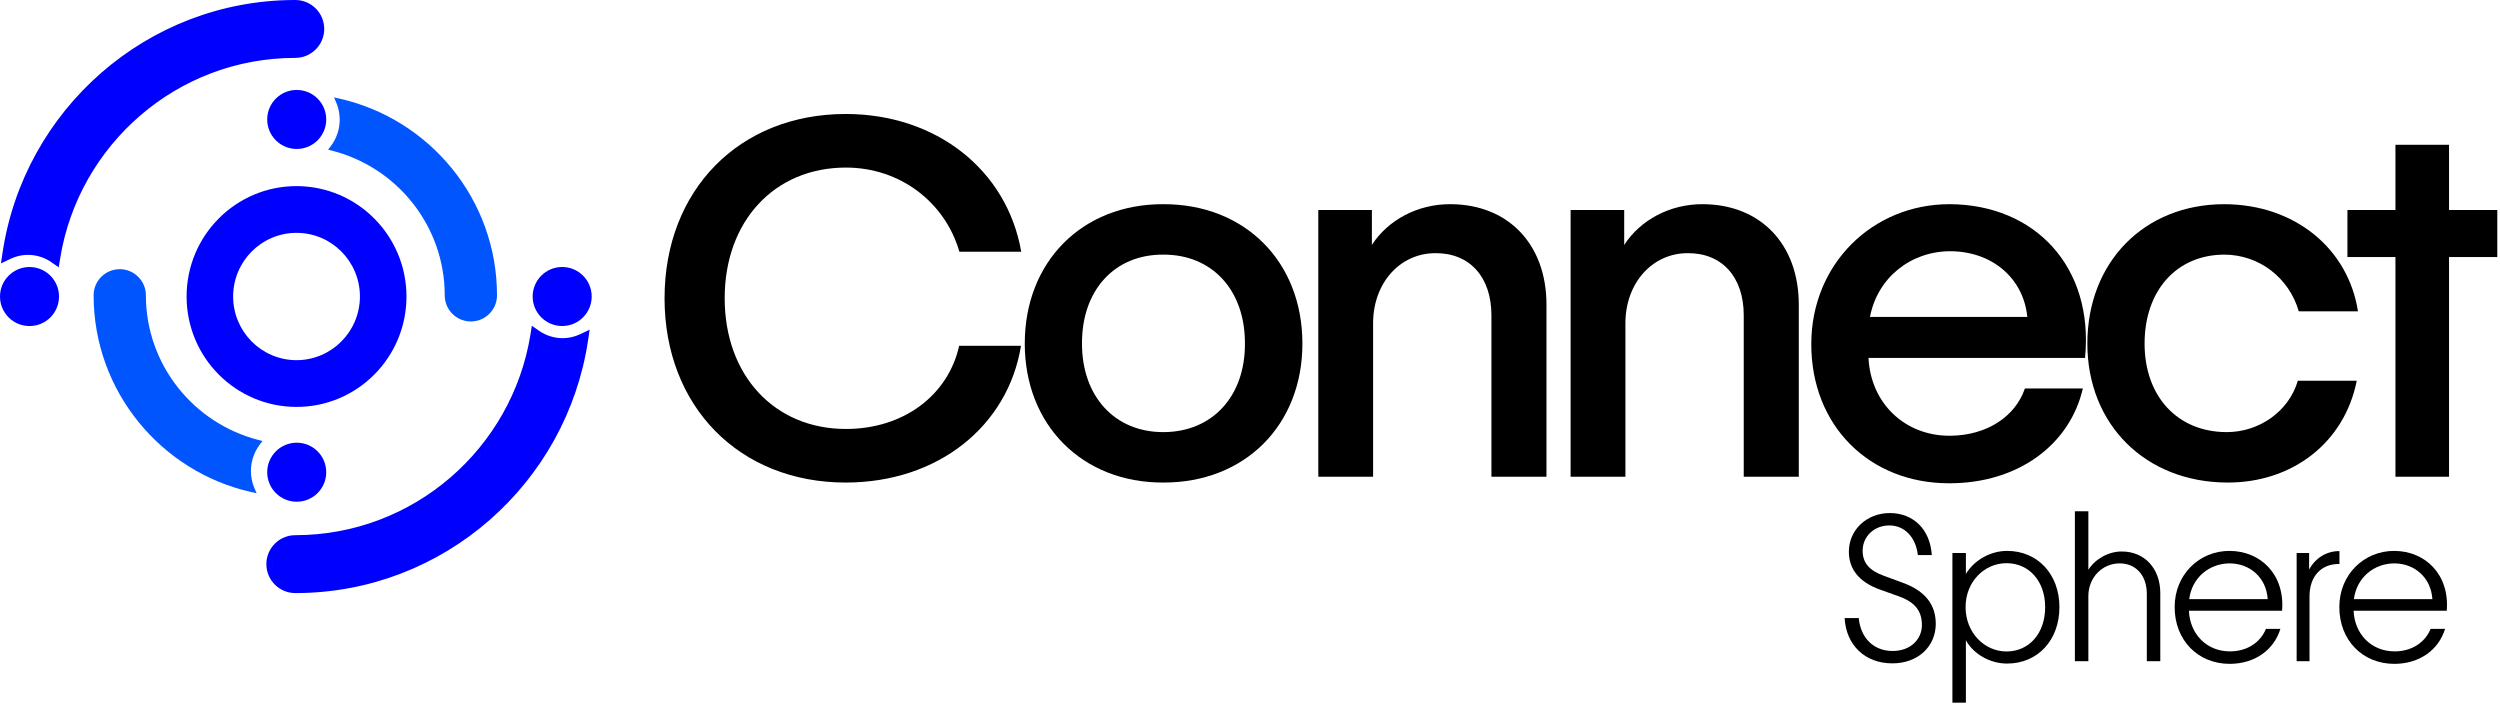
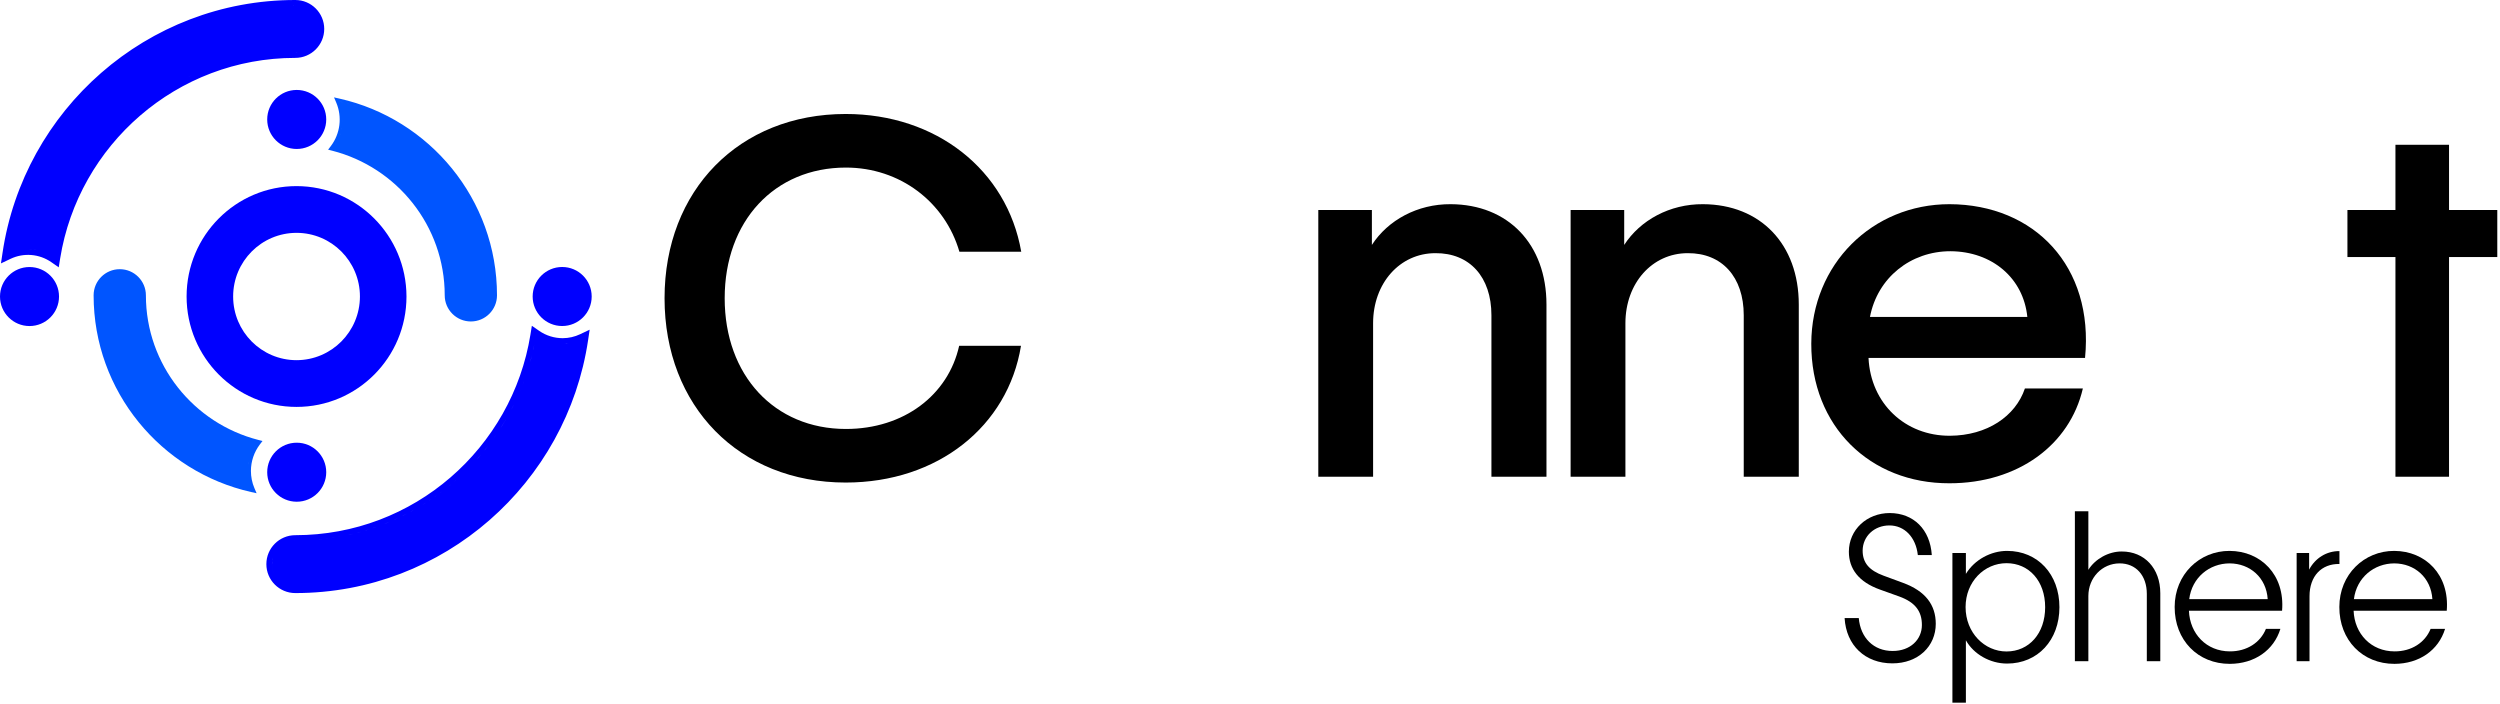
<svg xmlns="http://www.w3.org/2000/svg" width="881" height="248" viewBox="0 0 881 248" fill="none">
  <path d="M843.834 233.944C832.591 233.979 824.35 225.598 824.385 213.901C824.385 202.412 833.149 194.102 843.73 194.137C854.729 194.172 863.284 202.517 862.236 215.227H829.413C829.727 223.363 835.594 229.544 843.834 229.544C849.77 229.579 854.589 226.471 856.545 221.617H861.643C859.338 229.125 852.564 233.909 843.834 233.944ZM829.518 211.142H857.173C856.684 203.53 850.923 198.571 843.764 198.537C836.676 198.537 830.461 203.495 829.518 211.142Z" fill="black" />
  <path d="M809.336 233.001V194.87H813.736V200.736C815.901 196.651 819.881 194.172 824.421 194.206V198.746C818.1 198.641 813.875 203.006 813.875 210.129V233.001H809.336Z" fill="black" />
  <path d="M785.801 233.943C774.557 233.978 766.317 225.597 766.352 213.9C766.352 202.411 775.116 194.101 785.696 194.136C796.696 194.171 805.251 202.516 804.203 215.226H771.38C771.694 223.362 777.56 229.543 785.801 229.543C791.737 229.578 796.556 226.47 798.511 221.616H803.609C801.305 229.124 794.531 233.908 785.801 233.943ZM771.485 211.141H799.14C798.651 203.529 792.89 198.57 785.731 198.536C778.643 198.536 772.427 203.494 771.485 211.141Z" fill="black" />
  <path d="M735.938 210.059V233H731.189V180.169H735.938V200.806C738.313 197 743.027 194.311 747.741 194.346C755.702 194.346 761.289 200.282 761.289 209.046V233H756.54V209.291C756.54 202.726 752.629 198.501 746.903 198.536C740.827 198.571 735.938 203.529 735.938 210.059Z" fill="black" />
  <path d="M688.029 247.631V194.87H692.778V202.238C695.851 197.21 701.612 194.137 707.304 194.137C718.094 194.137 725.741 202.377 725.741 213.97C725.741 225.598 718.094 233.839 707.304 233.839C701.263 233.839 695.502 230.522 692.778 225.633V247.631H688.029ZM692.673 213.935C692.673 222.979 699.343 229.579 707.095 229.579C715.056 229.579 720.713 223.224 720.713 213.97C720.713 204.787 715.056 198.467 707.095 198.467C699.308 198.467 692.673 204.961 692.673 213.935Z" fill="black" />
  <path d="M666.87 233.769C657.267 233.769 650.598 227.414 650.039 217.811H655.032C655.626 224.725 660.235 229.439 667.009 229.404C673.19 229.404 677.275 225.388 677.275 220.255C677.275 215.541 675.075 212.294 669.279 210.199L662.47 207.755C655.067 205.101 651.541 200.492 651.541 194.416C651.541 186.664 657.896 180.798 665.962 180.798C674.342 180.833 680.173 186.559 680.767 195.603H675.844C675.145 189.283 671.13 185.163 665.822 185.163C660.549 185.163 656.429 188.934 656.394 194.032C656.394 198.362 658.734 201.016 663.762 202.866L670.676 205.415C678.532 208.313 682.164 213.167 682.164 219.836C682.164 227.728 675.983 233.769 666.87 233.769Z" fill="black" />
  <path d="M844.155 168V90.582H827.236V74.005H844.155V51.02H863.04V74.005H880.044V90.582H863.04V168H844.155Z" fill="black" />
-   <path d="M784.89 170.051C756.094 169.965 735.586 149.628 735.586 121.088C735.586 92.377 755.581 72.04 783.694 71.955C808.645 71.955 827.529 87.592 830.947 109.724H810.098C806.68 97.932 796.169 89.728 783.779 89.728C766.946 89.814 755.752 102.46 755.752 121.088C755.752 139.716 767.373 152.277 784.719 152.277C796.084 152.277 806.594 145.014 809.756 134.162H830.52C826.248 155.781 808.047 170.136 784.89 170.051Z" fill="black" />
  <path d="M687.003 170.307C658.976 170.393 638.212 150.227 638.297 121.088C638.383 93.061 659.83 71.955 687.003 71.955C716.996 72.04 737.931 93.915 734.769 126.13H658.463C659.232 142.194 671.366 153.645 687.174 153.559C700.248 153.474 710.245 146.723 713.578 136.896H734C729.386 156.806 711.1 170.307 687.003 170.307ZM658.976 111.689H714.432C713.065 98.017 702.042 88.618 687.345 88.532C673.331 88.532 661.625 97.846 658.976 111.689Z" fill="black" />
  <path d="M572.796 113.911V168H553.484V74.006H572.369V86.311C578.008 77.595 588.433 71.87 600.14 71.955C620.391 72.04 633.892 86.054 633.892 107.331V168H614.495V111.091C614.495 97.59 606.805 89.13 594.756 89.216C582.195 89.216 572.796 99.811 572.796 113.911Z" fill="black" />
  <path d="M483.88 113.911V168H464.568V74.006H483.453V86.311C489.092 77.595 499.517 71.87 511.224 71.955C531.475 72.04 544.976 86.054 544.976 107.331V168H525.579V111.091C525.579 97.59 517.889 89.13 505.84 89.216C493.279 89.216 483.88 99.811 483.88 113.911Z" fill="black" />
-   <path d="M409.918 170.051C381.378 170.136 361.127 149.8 361.127 121.089C361.127 92.207 381.378 71.87 409.918 71.955C438.715 71.87 458.966 92.207 458.966 121.089C458.966 149.8 438.715 170.136 409.918 170.051ZM381.293 121.089C381.293 139.717 392.829 152.278 409.918 152.278C427.179 152.278 438.8 139.717 438.715 121.089C438.8 102.29 427.179 89.643 409.918 89.729C392.743 89.643 381.208 102.29 381.293 121.089Z" fill="black" />
  <path d="M298.018 170.051C260.506 170.051 234.188 143.22 234.188 105.109C234.188 66.999 260.506 40.168 298.018 40.168C329.891 40.168 354.842 59.821 359.883 88.703H338.094C332.967 71.101 317.073 59.052 298.104 59.052C272.896 59.052 255.379 77.936 255.379 105.109C255.379 132.282 272.896 151.167 298.104 151.167C318.526 151.167 334.163 139.204 338.008 121.857H359.798C355.184 150.227 330.489 170.051 298.018 170.051Z" fill="black" />
  <path d="M42.202 94.861C47.288 94.861 51.414 98.988 51.414 104.073C51.414 128.602 68.293 149.206 91.044 155.031L92.507 155.405L91.591 156.605C89.545 159.289 88.435 162.569 88.424 165.942C88.424 168.034 88.835 170.101 89.656 172.021L90.426 173.817L88.519 173.39C56.791 166.271 32.99 137.918 32.99 104.073C32.99 98.988 37.117 94.861 42.202 94.861ZM87.839 169.649C87.931 170.054 88.039 170.455 88.162 170.852L88.045 170.453C87.97 170.187 87.9 169.918 87.839 169.648V169.649ZM87.648 163.275C87.575 163.714 87.52 164.156 87.482 164.601L87.553 163.936C87.608 163.494 87.681 163.055 87.772 162.62L87.648 163.275ZM88.522 160.07C88.443 160.277 88.368 160.486 88.297 160.695L88.523 160.07C88.603 159.863 88.686 159.658 88.774 159.454L88.522 160.07ZM90.795 155.999C90.114 156.892 89.532 157.848 89.051 158.849L89.352 158.254C89.769 157.469 90.251 156.714 90.796 156L90.795 155.999ZM119.615 34.746C151.342 41.876 175.142 70.228 175.143 104.073C175.142 109.159 171.016 113.286 165.931 113.286C160.845 113.286 156.719 109.159 156.719 104.073C156.719 79.545 139.84 58.941 117.089 53.116L115.626 52.741L116.542 51.541C119.916 47.118 120.655 41.225 118.476 36.114L117.71 34.317L119.615 34.746ZM167.503 112.133C167.519 112.13 167.536 112.127 167.552 112.124C167.536 112.127 167.519 112.13 167.503 112.133ZM167.854 112.057C167.884 112.05 167.913 112.043 167.942 112.036C167.913 112.043 167.884 112.05 167.854 112.057ZM168.175 111.972C168.23 111.956 168.285 111.942 168.34 111.925C168.285 111.942 168.23 111.956 168.175 111.972ZM168.515 111.867C168.583 111.845 168.651 111.822 168.719 111.798C168.651 111.822 168.583 111.845 168.515 111.867ZM168.859 111.744C168.94 111.713 169.021 111.682 169.101 111.648C169.021 111.682 168.94 111.713 168.859 111.744ZM169.241 111.587C169.306 111.558 169.371 111.53 169.435 111.5C169.371 111.53 169.306 111.558 169.241 111.587ZM169.614 111.411C169.678 111.379 169.741 111.348 169.804 111.314C169.741 111.348 169.678 111.379 169.614 111.411ZM169.956 111.229C170.013 111.197 170.069 111.165 170.125 111.132C170.069 111.165 170.013 111.197 169.956 111.229ZM170.326 111.007C170.366 110.981 170.407 110.957 170.446 110.931C170.407 110.957 170.366 110.981 170.326 111.007ZM170.631 110.805C170.684 110.768 170.736 110.73 170.788 110.691C170.736 110.73 170.684 110.768 170.631 110.805ZM170.929 110.586C170.984 110.543 171.039 110.499 171.094 110.455C171.039 110.499 170.984 110.543 170.929 110.586ZM171.238 110.334C171.285 110.294 171.332 110.255 171.378 110.214C171.332 110.255 171.285 110.294 171.238 110.334ZM171.541 110.064C171.579 110.029 171.617 109.993 171.654 109.957C171.617 109.993 171.579 110.029 171.541 110.064ZM171.813 109.798C171.857 109.754 171.899 109.709 171.941 109.664C171.899 109.709 171.857 109.754 171.813 109.798ZM172.058 109.536C172.109 109.479 172.159 109.42 172.209 109.361C172.159 109.42 172.109 109.479 172.058 109.536ZM172.326 109.22C172.359 109.179 172.391 109.137 172.424 109.095C172.391 109.137 172.359 109.179 172.326 109.22ZM172.562 108.911C172.599 108.861 172.636 108.81 172.672 108.759C172.636 108.81 172.599 108.861 172.562 108.911ZM50.506 107.176C50.535 107.689 50.569 108.201 50.613 108.711L50.526 107.561C50.518 107.432 50.513 107.304 50.506 107.176ZM172.78 108.6C172.815 108.548 172.848 108.494 172.881 108.441C172.848 108.494 172.815 108.548 172.78 108.6ZM172.989 108.268C173.029 108.201 173.068 108.133 173.105 108.065C173.068 108.133 173.029 108.201 172.989 108.268ZM173.178 107.935C173.21 107.875 173.24 107.814 173.271 107.753C173.24 107.814 173.21 107.875 173.178 107.935ZM173.356 107.579C173.384 107.52 173.41 107.461 173.437 107.401C173.41 107.461 173.384 107.52 173.356 107.579ZM173.519 107.212C173.538 107.165 173.556 107.118 173.574 107.071C173.556 107.118 173.538 107.165 173.519 107.212ZM173.663 106.84C173.678 106.798 173.692 106.755 173.706 106.713C173.692 106.755 173.678 106.798 173.663 106.84ZM173.794 106.443C173.804 106.409 173.812 106.375 173.822 106.341C173.812 106.375 173.804 106.409 173.794 106.443ZM173.892 106.089C173.906 106.032 173.918 105.974 173.932 105.916C173.918 105.974 173.906 106.032 173.892 106.089ZM173.981 105.692C173.996 105.621 174.008 105.548 174.021 105.476C174.008 105.548 173.996 105.621 173.981 105.692ZM174.05 105.302C174.058 105.246 174.064 105.191 174.071 105.135C174.064 105.191 174.058 105.246 174.05 105.302ZM174.133 102.926C174.139 103.307 174.143 103.69 174.143 104.073C174.143 104.215 174.138 104.355 174.131 104.495C174.138 104.355 174.143 104.215 174.143 104.073L174.139 103.293C174.137 103.171 174.135 103.048 174.133 102.926ZM34.082 102.844C34.078 102.871 34.075 102.898 34.071 102.926C34.075 102.898 34.078 102.871 34.082 102.844ZM50.326 102.874C50.324 102.861 50.322 102.847 50.32 102.834C50.322 102.847 50.324 102.861 50.326 102.874ZM34.148 102.464C34.135 102.532 34.124 102.601 34.112 102.67C34.124 102.601 34.135 102.532 34.148 102.464ZM50.292 102.67C50.278 102.59 50.265 102.51 50.249 102.431C50.265 102.51 50.278 102.59 50.292 102.67ZM157.557 99.922C157.623 100.78 157.668 101.644 157.693 102.513C157.668 101.644 157.623 100.78 157.557 99.922ZM50.221 102.306C50.201 102.218 50.182 102.131 50.16 102.044C50.182 102.131 50.201 102.218 50.221 102.306ZM34.237 102.071C34.222 102.134 34.208 102.197 34.193 102.26C34.208 102.197 34.222 102.134 34.237 102.071ZM50.115 101.881C50.095 101.807 50.075 101.734 50.053 101.661C50.075 101.734 50.095 101.807 50.115 101.881ZM34.339 101.702C34.321 101.76 34.305 101.819 34.289 101.878C34.305 101.819 34.321 101.76 34.339 101.702ZM34.466 101.316C34.444 101.378 34.423 101.441 34.402 101.504C34.423 101.441 34.444 101.378 34.466 101.316ZM49.991 101.474C49.971 101.413 49.951 101.353 49.93 101.293C49.951 101.353 49.971 101.413 49.991 101.474ZM34.605 100.953C34.577 101.022 34.55 101.091 34.523 101.161C34.55 101.091 34.577 101.022 34.605 100.953ZM49.81 100.979C49.803 100.963 49.796 100.947 49.789 100.931C49.796 100.947 49.803 100.963 49.81 100.979ZM34.769 100.585C34.736 100.654 34.704 100.722 34.674 100.792C34.704 100.722 34.736 100.654 34.769 100.585ZM49.687 100.694C49.668 100.653 49.649 100.611 49.63 100.57C49.649 100.611 49.668 100.653 49.687 100.694ZM173.801 97.138C173.917 98.315 174.005 99.501 174.062 100.694C174.005 99.501 173.917 98.315 173.801 97.138ZM34.932 100.258C34.899 100.32 34.867 100.382 34.836 100.444C34.867 100.382 34.899 100.32 34.932 100.258ZM49.524 100.357C49.499 100.308 49.474 100.258 49.448 100.209C49.474 100.258 49.499 100.308 49.524 100.357ZM35.123 99.912C35.088 99.972 35.052 100.032 35.019 100.093C35.052 100.032 35.088 99.972 35.123 99.912ZM49.348 100.029C49.318 99.977 49.289 99.925 49.258 99.873C49.289 99.925 49.318 99.977 49.348 100.029ZM35.334 99.574C35.293 99.637 35.251 99.7 35.212 99.764C35.251 99.7 35.293 99.637 35.334 99.574ZM49.14 99.683C49.112 99.64 49.086 99.597 49.058 99.555C49.086 99.597 49.112 99.64 49.14 99.683ZM35.554 99.255C35.507 99.319 35.462 99.384 35.417 99.449C35.462 99.384 35.507 99.319 35.554 99.255ZM48.919 99.352C48.89 99.31 48.86 99.269 48.83 99.228C48.86 99.269 48.89 99.31 48.919 99.352ZM35.809 98.923C35.753 98.992 35.697 99.061 35.644 99.132C35.697 99.061 35.753 98.992 35.809 98.923ZM48.698 99.054C48.664 99.01 48.63 98.965 48.595 98.922C48.63 98.965 48.664 99.01 48.698 99.054ZM36.106 98.572C36.028 98.659 35.951 98.746 35.877 98.836C35.951 98.746 36.028 98.659 36.106 98.572ZM48.458 98.757C48.421 98.713 48.383 98.671 48.346 98.628C48.383 98.671 48.421 98.713 48.458 98.757ZM36.967 97.746C36.669 97.993 36.388 98.261 36.128 98.547C36.388 98.261 36.669 97.993 36.967 97.746ZM48.184 98.45C48.152 98.416 48.119 98.383 48.087 98.35C48.119 98.383 48.152 98.416 48.184 98.45ZM47.94 98.202C47.886 98.149 47.832 98.097 47.776 98.046C47.832 98.097 47.886 98.149 47.94 98.202ZM47.667 97.947C47.609 97.896 47.551 97.845 47.492 97.795C47.551 97.845 47.609 97.896 47.667 97.947ZM47.363 97.688C47.309 97.644 47.254 97.602 47.199 97.56C47.254 97.602 47.309 97.644 47.363 97.688ZM37.262 97.514C37.193 97.566 37.126 97.62 37.059 97.674C37.126 97.62 37.193 97.566 37.262 97.514ZM47.037 97.438C46.994 97.406 46.95 97.375 46.905 97.344C46.95 97.375 46.994 97.406 47.037 97.438ZM37.583 97.283C37.516 97.329 37.45 97.376 37.385 97.424C37.45 97.376 37.516 97.329 37.583 97.283ZM37.911 97.071C37.832 97.12 37.754 97.17 37.677 97.222C37.754 97.171 37.832 97.12 37.911 97.071ZM46.724 97.219C46.675 97.186 46.625 97.154 46.575 97.123C46.625 97.154 46.675 97.186 46.724 97.219ZM46.394 97.012C46.336 96.978 46.278 96.945 46.22 96.912C46.278 96.945 46.336 96.978 46.394 97.012ZM38.251 96.874C38.171 96.918 38.093 96.963 38.015 97.01C38.093 96.963 38.171 96.918 38.251 96.874ZM46.065 96.827C46.005 96.795 45.943 96.763 45.882 96.732C45.943 96.763 46.005 96.795 46.065 96.827ZM38.588 96.698C38.505 96.739 38.423 96.782 38.342 96.825C38.423 96.782 38.505 96.739 38.588 96.698ZM45.704 96.644C45.649 96.619 45.594 96.594 45.538 96.569C45.594 96.594 45.649 96.619 45.704 96.644ZM38.918 96.545C38.851 96.574 38.784 96.605 38.718 96.636C38.784 96.605 38.851 96.574 38.918 96.545ZM45.349 96.486C45.291 96.462 45.232 96.44 45.173 96.417C45.232 96.44 45.291 96.462 45.349 96.486ZM39.315 96.384C39.237 96.413 39.16 96.444 39.083 96.476C39.16 96.444 39.237 96.413 39.315 96.384ZM39.685 96.255C39.594 96.284 39.505 96.315 39.416 96.347C39.505 96.315 39.594 96.284 39.685 96.255ZM44.969 96.34C44.929 96.326 44.888 96.313 44.848 96.299C44.888 96.313 44.929 96.326 44.969 96.34ZM40.065 96.143C39.978 96.166 39.891 96.191 39.805 96.217C39.891 96.191 39.978 96.166 40.065 96.143ZM44.593 96.215C44.54 96.199 44.487 96.185 44.434 96.17C44.487 96.185 44.54 96.199 44.593 96.215ZM44.224 96.111C44.156 96.094 44.087 96.08 44.019 96.064C44.087 96.08 44.156 96.094 44.224 96.111ZM40.465 96.046C40.371 96.066 40.277 96.087 40.185 96.11C40.277 96.087 40.371 96.066 40.465 96.046ZM173.327 93.38C173.466 94.282 173.587 95.19 173.691 96.103C173.587 95.19 173.466 94.282 173.327 93.38ZM40.852 95.973C40.758 95.988 40.663 96.004 40.569 96.022C40.663 96.004 40.758 95.988 40.852 95.973ZM43.826 96.022C43.779 96.012 43.732 96.005 43.685 95.996C43.732 96.005 43.779 96.012 43.826 96.022ZM41.282 95.912C41.179 95.924 41.077 95.936 40.975 95.951C41.077 95.936 41.179 95.924 41.282 95.912ZM41.39 95.899C41.383 95.9 41.377 95.901 41.37 95.901C41.506 95.888 41.643 95.878 41.78 95.871L41.39 95.899ZM172.41 88.567C172.384 88.454 172.359 88.34 172.333 88.227C172.359 88.34 172.384 88.454 172.41 88.567ZM171.843 86.252C171.829 86.198 171.815 86.144 171.801 86.09C171.815 86.144 171.829 86.198 171.843 86.252ZM171.063 83.524C171.026 83.402 170.989 83.279 170.951 83.157C170.989 83.279 171.026 83.402 171.063 83.524ZM170.637 82.186C170.591 82.046 170.545 81.906 170.498 81.767C170.545 81.906 170.591 82.046 170.637 82.186ZM170.367 81.383C170.332 81.281 170.297 81.18 170.262 81.079C170.297 81.18 170.332 81.281 170.367 81.383ZM169.899 80.067C169.849 79.929 169.799 79.79 169.747 79.652C169.799 79.79 169.849 79.929 169.899 80.067ZM169.217 78.278C169.364 78.648 169.508 79.02 169.649 79.394C169.508 79.02 169.364 78.648 169.217 78.278ZM169.05 77.863C169.018 77.784 168.986 77.704 168.953 77.625C168.986 77.704 169.018 77.784 169.05 77.863ZM168.531 76.621C168.48 76.503 168.43 76.384 168.379 76.266C168.43 76.384 168.48 76.503 168.531 76.621ZM168.27 76.016C168.211 75.883 168.153 75.75 168.094 75.618C168.153 75.75 168.211 75.883 168.27 76.016ZM167.958 75.318C167.896 75.181 167.834 75.043 167.771 74.906C167.834 75.043 167.896 75.181 167.958 75.318ZM167.69 74.733C167.615 74.571 167.54 74.409 167.464 74.248C167.54 74.409 167.615 74.571 167.69 74.733ZM167.092 73.477C167.011 73.312 166.93 73.147 166.849 72.982C166.93 73.147 167.011 73.312 167.092 73.477ZM166.644 72.574C166.604 72.496 166.564 72.418 166.524 72.34C166.564 72.418 166.604 72.496 166.644 72.574ZM166.356 72.014C166.298 71.901 166.24 71.79 166.182 71.678C166.24 71.79 166.298 71.901 166.356 72.014ZM166.009 71.352C165.94 71.221 165.871 71.091 165.801 70.961C165.871 71.091 165.94 71.221 166.009 71.352ZM165.682 70.742C165.618 70.625 165.555 70.508 165.49 70.392C165.555 70.508 165.618 70.625 165.682 70.742ZM164.965 69.457C164.915 69.371 164.866 69.284 164.816 69.198C164.866 69.284 164.915 69.371 164.965 69.457ZM164.166 68.095C164.119 68.017 164.072 67.94 164.025 67.862C164.072 67.94 164.119 68.017 164.166 68.095ZM163.408 66.866C163.368 66.802 163.328 66.738 163.288 66.675C163.328 66.738 163.368 66.802 163.408 66.866ZM162.635 65.665C162.585 65.589 162.535 65.513 162.484 65.438C162.535 65.513 162.585 65.589 162.635 65.665ZM161.792 64.415C161.764 64.374 161.735 64.334 161.707 64.293C161.735 64.334 161.764 64.374 161.792 64.415ZM160.975 63.256C160.932 63.196 160.888 63.137 160.845 63.077C160.888 63.137 160.932 63.196 160.975 63.256ZM160.111 62.085C160.072 62.032 160.032 61.979 159.992 61.927C160.032 61.979 160.072 62.032 160.111 62.085ZM159.292 61.018C159.136 60.818 158.978 60.621 158.819 60.423C158.978 60.621 159.136 60.818 159.292 61.018ZM158.386 59.884C158.24 59.705 158.091 59.527 157.943 59.35C158.091 59.527 158.24 59.705 158.386 59.884ZM157.436 58.744C157.296 58.58 157.154 58.419 157.013 58.256C157.154 58.419 157.296 58.58 157.436 58.744ZM156.493 57.661C156.338 57.487 156.182 57.314 156.025 57.142C156.182 57.314 156.338 57.487 156.493 57.661ZM155.542 56.61C155.363 56.417 155.182 56.226 155.001 56.034C155.182 56.226 155.363 56.417 155.542 56.61ZM154.535 55.543C154.351 55.351 154.163 55.162 153.977 54.973C154.163 55.162 154.351 55.351 154.535 55.543ZM153.55 54.54C153.341 54.331 153.129 54.126 152.917 53.92C153.129 54.126 153.341 54.331 153.55 54.54ZM152.509 53.523C152.286 53.309 152.06 53.098 151.834 52.888C152.06 53.098 152.286 53.309 152.509 53.523ZM151.454 52.533C151.214 52.312 150.971 52.095 150.728 51.878C150.971 52.095 151.214 52.312 151.454 52.533ZM118.813 49.834C118.39 50.637 117.898 51.412 117.337 52.148C118.01 51.264 118.585 50.326 119.06 49.349L118.813 49.834ZM150.39 51.575C150.19 51.399 149.987 51.225 149.785 51.051C149.987 51.225 150.19 51.399 150.39 51.575ZM149.255 50.595C149.092 50.457 148.926 50.321 148.762 50.185C148.926 50.321 149.092 50.457 149.255 50.595ZM148.139 49.671C147.961 49.527 147.782 49.385 147.603 49.243C147.782 49.385 147.961 49.527 148.139 49.671ZM147.016 48.779C146.799 48.611 146.58 48.446 146.361 48.28C146.58 48.446 146.799 48.611 147.016 48.779ZM145.849 47.891C145.79 47.847 145.732 47.804 145.674 47.761C145.732 47.804 145.79 47.847 145.849 47.891ZM120.034 46.833C119.932 47.177 119.82 47.518 119.695 47.855L119.874 47.347C119.987 47.006 120.088 46.662 120.179 46.315L120.034 46.833ZM144.684 47.041C144.614 46.992 144.545 46.943 144.476 46.894C144.545 46.943 144.614 46.992 144.684 47.041ZM143.468 46.192C143.421 46.16 143.373 46.129 143.326 46.097C143.373 46.129 143.421 46.16 143.468 46.192ZM120.642 43.676C120.576 44.388 120.464 45.096 120.306 45.794L120.416 45.269C120.517 44.742 120.592 44.211 120.642 43.677V43.676ZM142.24 45.374C142.215 45.358 142.191 45.341 142.166 45.325C142.191 45.341 142.215 45.358 142.24 45.374ZM141.065 44.625C140.998 44.583 140.931 44.542 140.864 44.5C140.931 44.542 140.998 44.583 141.065 44.625ZM139.803 43.855C139.757 43.827 139.71 43.8 139.664 43.773C139.71 43.8 139.757 43.827 139.803 43.855ZM120.705 42.605C120.7 42.784 120.693 42.963 120.683 43.142L120.706 42.605C120.711 42.426 120.712 42.248 120.711 42.068L120.705 42.605ZM136.705 42.115C136.311 41.907 135.915 41.703 135.517 41.502C135.915 41.703 136.311 41.907 136.705 42.115ZM134.918 41.203C134.692 41.092 134.465 40.982 134.237 40.873C134.465 40.982 134.692 41.092 134.918 41.203ZM133.538 40.542C133.306 40.434 133.074 40.328 132.841 40.223C133.074 40.328 133.306 40.434 133.538 40.542ZM132.722 40.168C132.52 40.077 132.318 39.988 132.116 39.899C132.318 39.988 132.52 40.077 132.722 40.168ZM130.185 39.087C130.811 39.34 131.433 39.6 132.051 39.87C131.433 39.6 130.811 39.34 130.185 39.087ZM119.396 35.722C122.807 36.488 126.126 37.504 129.332 38.748C126.354 37.592 123.278 36.634 120.121 35.889L119.396 35.722ZM119.655 36.372C119.715 36.53 119.772 36.688 119.826 36.847C119.772 36.688 119.715 36.53 119.655 36.372ZM173.274 93.052C173.251 92.906 173.229 92.761 173.205 92.616C173.229 92.761 173.251 92.906 173.274 93.052ZM173.152 92.311C173.127 92.164 173.103 92.017 173.077 91.871C173.103 92.017 173.127 92.164 173.152 92.311ZM173.005 91.472C172.984 91.358 172.964 91.244 172.942 91.13C172.964 91.244 172.984 91.358 173.005 91.472ZM172.864 90.727C172.844 90.62 172.823 90.513 172.802 90.406C172.823 90.513 172.844 90.62 172.864 90.727ZM172.723 90.017C172.696 89.887 172.671 89.757 172.644 89.628C172.671 89.757 172.696 89.887 172.723 90.017ZM172.629 89.562C172.583 89.346 172.536 89.13 172.488 88.914C172.536 89.13 172.583 89.346 172.629 89.562ZM172.188 87.612C172.179 87.578 172.17 87.544 172.162 87.51C172.17 87.544 172.179 87.578 172.188 87.612ZM172.065 87.118C172.034 86.991 172.002 86.865 171.97 86.738C172.002 86.865 172.034 86.991 172.065 87.118ZM171.495 84.981C171.455 84.84 171.414 84.699 171.373 84.558C171.414 84.699 171.455 84.84 171.495 84.981ZM171.287 84.267C171.246 84.127 171.205 83.988 171.163 83.85C171.205 83.988 171.246 84.127 171.287 84.267ZM170.842 82.815C170.803 82.693 170.763 82.571 170.724 82.449C170.763 82.571 170.803 82.693 170.842 82.815ZM170.118 80.672C170.078 80.558 170.037 80.445 169.996 80.332C170.037 80.445 170.078 80.558 170.118 80.672ZM168.843 77.358C168.78 77.207 168.716 77.055 168.652 76.904C168.716 77.055 168.78 77.207 168.843 77.358ZM167.335 73.978C167.267 73.836 167.199 73.694 167.13 73.553C167.199 73.694 167.267 73.836 167.335 73.978ZM165.336 70.113C165.256 69.969 165.174 69.825 165.093 69.682C165.174 69.825 165.256 69.969 165.336 70.113ZM138.563 43.135C138.395 43.039 138.227 42.945 138.058 42.851C138.227 42.945 138.395 43.039 138.563 43.135ZM137.963 42.798C137.786 42.7 137.609 42.602 137.432 42.506C137.609 42.602 137.786 42.7 137.963 42.798ZM137.324 42.447C137.146 42.351 136.968 42.255 136.789 42.16C136.968 42.255 137.146 42.351 137.324 42.447ZM135.383 41.434C135.228 41.356 135.073 41.28 134.918 41.203C135.073 41.28 135.228 41.356 135.383 41.434ZM134.06 40.787C133.886 40.705 133.712 40.623 133.538 40.542C133.712 40.623 133.886 40.705 134.06 40.787ZM130.025 39.023C129.878 38.964 129.731 38.905 129.583 38.847C129.731 38.905 129.878 38.964 130.025 39.023Z" fill="#0055FF" />
  <path d="M190.009 116.592C192.445 118.278 195.336 119.175 198.296 119.176C200.426 119.165 202.514 118.694 204.438 117.779L207.793 116.185L207.247 119.859C199.768 170.2 156.428 209 104.062 209C98.432 209 93.866 204.43 93.866 198.8C93.866 193.17 98.432 188.6 104.062 188.6C145.823 188.599 180.485 157.92 186.927 117.906L187.426 114.803L190.009 116.592ZM101.522 206.616C102.019 206.778 102.536 206.893 103.069 206.957C102.536 206.893 102.019 206.778 101.522 206.616ZM109.999 206.849C109.407 206.883 108.813 206.91 108.218 206.934C108.813 206.91 109.407 206.883 109.999 206.849ZM114.737 206.465C113.307 206.614 111.868 206.732 110.421 206.821C111.868 206.732 113.307 206.614 114.737 206.465ZM115.022 206.434C115.314 206.402 115.606 206.372 115.896 206.338C115.606 206.372 115.314 206.402 115.022 206.434ZM98.399 204.75C99.09 205.408 99.895 205.948 100.781 206.335C99.895 205.948 99.09 205.408 98.399 204.75ZM116.298 206.289C116.553 206.259 116.807 206.228 117.062 206.195C116.807 206.228 116.553 206.259 116.298 206.289ZM119.38 205.873C118.68 205.979 117.977 206.077 117.272 206.168C117.977 206.077 118.68 205.979 119.38 205.873ZM120.054 205.768C120.19 205.746 120.327 205.725 120.464 205.703C120.327 205.725 120.19 205.746 120.054 205.768ZM121.44 205.54C121.495 205.531 121.55 205.521 121.605 205.512C121.55 205.521 121.495 205.531 121.44 205.54ZM122.236 205.399C122.43 205.364 122.624 205.33 122.817 205.294C122.624 205.33 122.43 205.364 122.236 205.399ZM123.193 205.222C123.442 205.174 123.69 205.127 123.938 205.078C123.69 205.127 123.442 205.174 123.193 205.222ZM125.33 204.792C125.612 204.732 125.894 204.672 126.175 204.609C125.894 204.672 125.612 204.732 125.33 204.792ZM96.213 196.367C96.015 197.007 95.893 197.681 95.857 198.377L95.847 198.8C95.847 200.999 96.714 202.995 98.121 204.471C96.714 202.995 95.848 200.999 95.848 198.8C95.848 197.953 95.975 197.136 96.213 196.367ZM126.847 204.457C126.994 204.423 127.141 204.39 127.288 204.355C127.141 204.39 126.994 204.423 126.847 204.457ZM127.872 204.217C128.059 204.172 128.246 204.128 128.433 204.082C128.246 204.128 128.059 204.172 127.872 204.217ZM129.016 203.936C129.179 203.894 129.342 203.854 129.505 203.812C129.342 203.854 129.179 203.894 129.016 203.936ZM130.109 203.654C130.3 203.604 130.49 203.553 130.681 203.502C130.49 203.553 130.3 203.604 130.109 203.654ZM130.985 203.419C131.254 203.345 131.523 203.271 131.791 203.195C131.523 203.271 131.254 203.345 130.985 203.419ZM132.264 203.061C132.458 203.005 132.652 202.949 132.846 202.892C132.652 202.949 132.458 203.005 132.264 203.061ZM133.376 202.733C133.561 202.678 133.746 202.623 133.931 202.566C133.746 202.623 133.561 202.678 133.376 202.733ZM134.597 202.358C134.729 202.317 134.862 202.276 134.994 202.234C134.862 202.276 134.729 202.317 134.597 202.358ZM135.563 202.05C135.75 201.989 135.938 201.929 136.124 201.867C135.938 201.929 135.75 201.989 135.563 202.05ZM136.651 201.689C136.826 201.631 137 201.572 137.174 201.513C137 201.572 136.826 201.631 136.651 201.689ZM137.691 201.332C137.89 201.263 138.088 201.195 138.286 201.124C138.088 201.195 137.89 201.263 137.691 201.332ZM138.704 200.973C138.917 200.896 139.13 200.819 139.342 200.74C139.13 200.819 138.917 200.896 138.704 200.973ZM139.945 200.515C140.072 200.467 140.198 200.42 140.324 200.372C140.198 200.42 140.072 200.467 139.945 200.515ZM141.001 200.11C141.154 200.051 141.307 199.993 141.459 199.933C141.307 199.993 141.154 200.051 141.001 200.11ZM142.001 199.715C142.157 199.652 142.313 199.59 142.469 199.526C142.313 199.59 142.157 199.652 142.001 199.715ZM143.005 199.307C143.186 199.232 143.368 199.156 143.549 199.08C143.368 199.156 143.186 199.232 143.005 199.307ZM144.055 198.865C144.221 198.794 144.387 198.723 144.553 198.651C144.387 198.723 144.221 198.794 144.055 198.865ZM145.18 198.377C145.315 198.317 145.451 198.257 145.586 198.196C145.451 198.257 145.315 198.317 145.18 198.377ZM146.152 197.94C146.305 197.871 146.457 197.802 146.609 197.732C146.457 197.802 146.305 197.871 146.152 197.94ZM147.187 197.465C147.33 197.398 147.475 197.331 147.618 197.263C147.475 197.331 147.33 197.398 147.187 197.465ZM148.381 196.897C148.456 196.861 148.531 196.825 148.605 196.788C148.531 196.825 148.456 196.861 148.381 196.897ZM149.197 196.497C149.363 196.415 149.528 196.334 149.693 196.251C149.528 196.334 149.363 196.415 149.197 196.497ZM96.339 195.994C96.308 196.079 96.28 196.166 96.252 196.252C96.28 196.166 96.308 196.079 96.339 195.994ZM150.082 196.055C150.293 195.948 150.504 195.84 150.715 195.731C150.504 195.84 150.293 195.948 150.082 196.055ZM96.481 195.629C96.445 195.717 96.411 195.807 96.377 195.896C96.411 195.807 96.445 195.717 96.481 195.629ZM96.65 195.253C96.607 195.343 96.566 195.434 96.526 195.525C96.566 195.434 96.607 195.343 96.65 195.253ZM151.171 195.494C151.329 195.411 151.488 195.329 151.646 195.245C151.488 195.329 151.329 195.411 151.171 195.494ZM96.833 194.896C96.78 194.994 96.729 195.093 96.68 195.193C96.729 195.093 96.78 194.994 96.833 194.896ZM152.324 194.884C152.405 194.84 152.486 194.796 152.566 194.752C152.486 194.796 152.405 194.84 152.324 194.884ZM97.02 194.567C96.968 194.654 96.919 194.742 96.87 194.831C96.919 194.742 96.968 194.654 97.02 194.567ZM97.236 194.229C97.18 194.313 97.125 194.398 97.071 194.484C97.125 194.398 97.18 194.313 97.236 194.229ZM153.251 194.379C153.384 194.305 153.517 194.231 153.649 194.157C153.517 194.231 153.384 194.305 153.251 194.379ZM97.464 193.906C97.401 193.991 97.339 194.078 97.279 194.165C97.339 194.078 97.401 193.991 97.464 193.906ZM154.064 193.925C154.255 193.817 154.446 193.709 154.636 193.601C154.446 193.709 154.255 193.817 154.064 193.925ZM97.694 193.609C97.63 193.688 97.567 193.768 97.506 193.85C97.567 193.768 97.63 193.688 97.694 193.609ZM97.941 193.321C97.885 193.384 97.83 193.449 97.775 193.514C97.83 193.449 97.885 193.384 97.941 193.321ZM155.201 193.274C155.302 193.216 155.403 193.158 155.504 193.099C155.403 193.158 155.302 193.216 155.201 193.274ZM98.215 193.029C98.152 193.093 98.09 193.159 98.029 193.225C98.09 193.159 98.152 193.093 98.215 193.029ZM98.507 192.747C98.436 192.813 98.366 192.88 98.297 192.948C98.366 192.88 98.436 192.813 98.507 192.747ZM156.182 192.698C156.288 192.635 156.394 192.571 156.5 192.507C156.394 192.571 156.288 192.635 156.182 192.698ZM98.801 192.49C98.723 192.555 98.646 192.622 98.57 192.689C98.646 192.622 98.723 192.555 98.801 192.49ZM99.11 192.245C99.029 192.307 98.949 192.368 98.87 192.433C98.949 192.368 99.029 192.307 99.11 192.245ZM99.39 192.042C99.321 192.09 99.253 192.138 99.186 192.188C99.253 192.138 99.321 192.09 99.39 192.042ZM157.147 192.114C157.241 192.057 157.336 192 157.43 191.942C157.336 192 157.241 192.057 157.147 192.114ZM99.72 191.824C99.656 191.864 99.593 191.904 99.53 191.945C99.593 191.904 99.656 191.864 99.72 191.824ZM100.071 191.617C99.995 191.66 99.918 191.703 99.843 191.748C99.918 191.703 99.995 191.66 100.071 191.617ZM158.033 191.567C158.174 191.48 158.314 191.392 158.454 191.304C158.314 191.392 158.174 191.48 158.033 191.567ZM100.397 191.444C100.329 191.478 100.261 191.513 100.194 191.549C100.261 191.513 100.329 191.478 100.397 191.444ZM100.78 191.265C100.701 191.299 100.623 191.334 100.545 191.371C100.623 191.334 100.701 191.299 100.78 191.265ZM101.161 191.11C101.071 191.145 100.981 191.179 100.892 191.217C100.981 191.179 101.071 191.145 101.161 191.11ZM101.517 190.985C101.431 191.013 101.347 191.041 101.263 191.071C101.347 191.041 101.431 191.013 101.517 190.985ZM158.905 191.017C159.086 190.901 159.266 190.786 159.445 190.67C159.266 190.786 159.086 190.901 158.905 191.017ZM101.906 190.868C101.82 190.892 101.733 190.915 101.647 190.941C101.733 190.915 101.82 190.892 101.906 190.868ZM102.334 190.765C102.232 190.786 102.131 190.809 102.031 190.834C102.131 190.808 102.232 190.786 102.334 190.765ZM102.732 190.689C102.627 190.707 102.521 190.725 102.417 190.746C102.521 190.725 102.627 190.707 102.732 190.689ZM103.129 190.635C103.026 190.646 102.924 190.658 102.823 190.674C102.924 190.658 103.026 190.646 103.129 190.635ZM107.055 190.529C106.061 190.564 105.063 190.58 104.062 190.58C103.78 190.58 103.502 190.594 103.229 190.622C103.502 190.594 103.78 190.581 104.062 190.581C105.398 190.581 106.727 190.55 108.048 190.489L107.055 190.529ZM159.896 190.376C160.048 190.277 160.2 190.177 160.351 190.077C160.2 190.177 160.048 190.277 159.896 190.376ZM120.66 188.97C117.817 189.529 114.923 189.948 111.987 190.218L112.965 190.123C115.891 189.82 118.774 189.369 121.606 188.778L120.66 188.97ZM160.811 189.771C160.961 189.669 161.112 189.568 161.262 189.466C161.112 189.568 160.961 189.669 160.811 189.771ZM161.785 189.107C161.898 189.03 162.011 188.952 162.124 188.874C162.011 188.952 161.898 189.03 161.785 189.107ZM133.537 185.364C129.978 186.67 126.31 187.747 122.549 188.576L123.487 188.364C127.233 187.494 130.884 186.377 134.425 185.033L133.537 185.364ZM162.701 188.471C162.814 188.391 162.927 188.311 163.039 188.231C162.927 188.311 162.814 188.391 162.701 188.471ZM163.589 187.839C163.734 187.735 163.878 187.631 164.022 187.526C163.878 187.631 163.734 187.735 163.589 187.839ZM164.455 187.209C164.589 187.111 164.722 187.013 164.855 186.914C164.722 187.013 164.589 187.111 164.455 187.209ZM165.425 186.487C165.538 186.402 165.652 186.317 165.765 186.231C165.652 186.317 165.538 186.402 165.425 186.487ZM166.3 185.82C166.403 185.74 166.507 185.66 166.61 185.58C166.507 185.66 166.403 185.74 166.3 185.82ZM167.166 185.146C167.286 185.051 167.405 184.957 167.524 184.862C167.405 184.957 167.286 185.051 167.166 185.146ZM147.144 178.959C143.371 181.159 139.416 183.08 135.308 184.692L136.186 184.343C140.272 182.686 144.203 180.724 147.95 178.483L147.144 178.959ZM167.982 184.497C168.137 184.373 168.291 184.248 168.445 184.123C168.291 184.248 168.137 184.373 167.982 184.497ZM168.951 183.707C169.033 183.639 169.116 183.572 169.198 183.504C169.116 183.572 169.033 183.639 168.951 183.707ZM169.711 183.075C169.86 182.95 170.009 182.824 170.157 182.697C170.009 182.824 169.86 182.95 169.711 183.075ZM170.574 182.341C170.689 182.243 170.803 182.145 170.917 182.046C170.803 182.145 170.689 182.243 170.574 182.341ZM171.434 181.595C171.558 181.485 171.682 181.376 171.806 181.266C171.682 181.376 171.558 181.485 171.434 181.595ZM172.223 180.894C172.374 180.758 172.524 180.622 172.675 180.485C172.524 180.622 172.374 180.758 172.223 180.894ZM172.988 180.2C173.164 180.04 173.338 179.879 173.513 179.717C173.338 179.879 173.164 180.04 172.988 180.2ZM173.856 179.396C173.992 179.27 174.126 179.142 174.261 179.015C174.126 179.142 173.992 179.27 173.856 179.396ZM174.722 178.576C174.821 178.481 174.92 178.386 175.019 178.29C174.92 178.386 174.821 178.481 174.722 178.576ZM156.427 172.703C153.97 174.602 151.407 176.371 148.75 177.999L149.545 177.507C152.183 175.85 154.725 174.054 157.161 172.129L156.427 172.703ZM175.524 177.799C175.624 177.702 175.723 177.605 175.822 177.507C175.723 177.605 175.624 177.702 175.524 177.799ZM176.348 176.983C176.428 176.903 176.508 176.823 176.588 176.742C176.508 176.823 176.428 176.903 176.348 176.983ZM177.084 176.238C177.188 176.132 177.291 176.026 177.395 175.919C177.291 176.026 177.188 176.132 177.084 176.238ZM177.902 175.393C177.97 175.322 178.038 175.25 178.105 175.179C178.038 175.25 177.97 175.322 177.902 175.393ZM178.651 174.602C178.736 174.511 178.821 174.419 178.905 174.328C178.821 174.419 178.736 174.511 178.651 174.602ZM179.394 173.8C179.494 173.691 179.593 173.581 179.692 173.472C179.593 173.581 179.494 173.691 179.394 173.8ZM180.125 172.993C180.219 172.889 180.312 172.784 180.405 172.68C180.312 172.784 180.219 172.889 180.125 172.993ZM180.894 172.129C180.982 172.028 181.07 171.926 181.158 171.824C181.07 171.926 180.982 172.028 180.894 172.129ZM161.429 168.526C160.276 169.565 159.096 170.572 157.889 171.548L158.61 170.959C159.807 169.971 160.976 168.951 162.117 167.9L161.429 168.526ZM181.604 171.31C181.704 171.193 181.804 171.076 181.903 170.959C181.804 171.076 181.704 171.193 181.604 171.31ZM182.288 170.505C182.427 170.339 182.567 170.173 182.705 170.007C182.567 170.173 182.427 170.339 182.288 170.505ZM183.017 169.63C183.12 169.504 183.223 169.377 183.326 169.251C183.223 169.377 183.12 169.504 183.017 169.63ZM183.761 168.714C183.846 168.608 183.931 168.503 184.016 168.396C183.931 168.503 183.846 168.608 183.761 168.714ZM184.45 167.847C184.544 167.728 184.637 167.609 184.73 167.489C184.637 167.609 184.544 167.728 184.45 167.847ZM185.133 166.969C185.234 166.838 185.334 166.707 185.435 166.575C185.334 166.707 185.234 166.838 185.133 166.969ZM164.141 165.977C163.919 166.194 163.696 166.41 163.473 166.625L164.141 165.978C164.362 165.76 164.582 165.541 164.801 165.321L164.141 165.977ZM185.74 166.172C185.873 165.996 186.004 165.819 186.136 165.643C186.004 165.819 185.873 165.996 185.74 166.172ZM186.466 165.197C186.597 165.018 186.728 164.839 186.858 164.659C186.728 164.839 186.597 165.018 186.466 165.197ZM187.067 164.369C187.176 164.218 187.285 164.067 187.393 163.915C187.285 164.067 187.176 164.218 187.067 164.369ZM187.819 163.313C187.872 163.239 187.923 163.163 187.976 163.088C187.923 163.163 187.872 163.239 187.819 163.313ZM188.392 162.487C188.512 162.312 188.632 162.138 188.751 161.962C188.632 162.138 188.512 162.312 188.392 162.487ZM172.723 156.181C171.229 158.169 169.652 160.09 167.996 161.939L168.614 161.243C170.25 159.376 171.807 157.437 173.279 155.433L172.723 156.181ZM189.003 161.588C189.15 161.369 189.296 161.15 189.441 160.93C189.296 161.15 189.15 161.369 189.003 161.588ZM189.646 160.62C189.721 160.505 189.795 160.389 189.87 160.273C189.795 160.389 189.721 160.505 189.646 160.62ZM190.259 159.672C190.348 159.532 190.438 159.392 190.526 159.252C190.438 159.392 190.348 159.532 190.259 159.672ZM190.839 158.755C190.93 158.61 191.019 158.464 191.109 158.318C191.019 158.464 190.93 158.61 190.839 158.755ZM191.434 157.79C191.512 157.662 191.589 157.533 191.667 157.404C191.589 157.533 191.512 157.662 191.434 157.79ZM191.984 156.878C192.097 156.689 192.208 156.499 192.319 156.31C192.208 156.499 192.097 156.689 191.984 156.878ZM192.553 155.911C192.641 155.759 192.728 155.607 192.815 155.454C192.728 155.607 192.641 155.759 192.553 155.911ZM193.147 154.873C193.209 154.764 193.27 154.655 193.331 154.546C193.27 154.655 193.209 154.764 193.147 154.873ZM174.899 153.149C174.547 153.663 174.19 154.172 173.827 154.678L174.368 153.917C174.547 153.663 174.724 153.407 174.899 153.15V153.149ZM193.682 153.917C193.756 153.782 193.83 153.646 193.904 153.51C193.83 153.646 193.756 153.782 193.682 153.917ZM194.214 152.939C194.314 152.752 194.414 152.565 194.514 152.377C194.414 152.565 194.314 152.752 194.214 152.939ZM194.723 151.981C194.826 151.785 194.927 151.588 195.028 151.391C194.927 151.588 194.826 151.785 194.723 151.981ZM195.254 150.954C195.329 150.806 195.403 150.657 195.478 150.509C195.403 150.657 195.329 150.806 195.254 150.954ZM178.395 147.616C177.768 148.697 177.119 149.763 176.447 150.813L176.947 150.022C177.442 149.229 177.925 148.427 178.395 147.617V147.616ZM195.778 149.908C195.814 149.836 195.85 149.763 195.886 149.69C195.85 149.763 195.814 149.836 195.778 149.908ZM196.729 147.937C196.81 147.763 196.89 147.59 196.971 147.416C196.89 147.59 196.81 147.763 196.729 147.937ZM197.688 145.832C197.748 145.696 197.806 145.559 197.865 145.423C197.806 145.559 197.748 145.696 197.688 145.832ZM198.134 144.805C198.172 144.717 198.209 144.628 198.246 144.54C198.209 144.628 198.172 144.717 198.134 144.805ZM181.471 141.812C181.062 142.659 180.64 143.499 180.205 144.331L180.636 143.497C181.062 142.66 181.475 141.814 181.875 140.961L181.471 141.812ZM198.574 143.763C198.622 143.648 198.669 143.532 198.717 143.417C198.669 143.532 198.622 143.648 198.574 143.763ZM199.406 141.697C199.452 141.581 199.496 141.465 199.541 141.349C199.496 141.465 199.452 141.581 199.406 141.697ZM183.4 137.51C183.279 137.801 183.157 138.091 183.033 138.38L183.401 137.51C183.522 137.219 183.641 136.927 183.759 136.635L183.4 137.51ZM200.958 137.445C201.05 137.176 201.14 136.905 201.229 136.635C201.14 136.905 201.05 137.176 200.958 137.445ZM201.318 136.366C201.37 136.21 201.42 136.054 201.471 135.897C201.42 136.054 201.37 136.21 201.318 136.366ZM184.777 133.981C184.56 134.576 184.338 135.167 184.108 135.755L184.448 134.87C184.671 134.279 184.888 133.685 185.099 133.088L184.777 133.981ZM188.552 120.133C188.084 122.674 187.504 125.176 186.818 127.634L187.071 126.71C187.73 124.241 188.282 121.729 188.723 119.179L188.552 120.133ZM200.553 120.993C199.958 121.078 199.358 121.129 198.754 121.148L198.301 121.157C199.208 121.153 200.11 121.075 200.998 120.924L200.553 120.993ZM104.062 0C109.691 0 114.256 4.571 114.256 10.2C114.256 15.83 109.691 20.4 104.062 20.4C62.3 20.4 27.638 51.08 21.196 91.094L20.695 94.207L18.107 92.405C13.861 89.448 8.365 88.995 3.697 91.22L0.34 92.82L0.886 89.142C8.353 38.8 51.728 0 104.062 0ZM17.846 89.909C17.981 89.985 18.115 90.063 18.249 90.143C17.959 89.97 17.665 89.806 17.367 89.652L17.846 89.909ZM5.232 77.939C4.225 81.69 3.424 85.525 2.845 89.432L2.846 89.431C3.425 85.525 4.225 81.689 5.232 77.939ZM15.891 88.983C16.058 89.049 16.224 89.118 16.389 89.189L15.892 88.983C15.725 88.917 15.556 88.854 15.388 88.794L15.891 88.983ZM13.851 88.328C14.024 88.371 14.196 88.418 14.367 88.467C14.024 88.369 13.679 88.282 13.331 88.207L13.851 88.328ZM10.159 87.842C11.047 87.857 11.933 87.945 12.808 88.103L12.282 88.017C11.579 87.912 10.87 87.854 10.159 87.842ZM5.81 75.871C6.773 72.562 7.899 69.32 9.178 66.157C7.899 69.32 6.773 72.562 5.81 75.871ZM10.054 64.061C10.234 63.642 10.418 63.225 10.604 62.809C10.418 63.225 10.234 63.642 10.054 64.061ZM11.422 61.019C11.334 61.206 11.247 61.395 11.16 61.584C11.247 61.395 11.334 61.206 11.422 61.019ZM11.901 60.013C11.791 60.24 11.682 60.469 11.574 60.697C11.682 60.469 11.791 60.24 11.901 60.013ZM12.479 58.836C12.33 59.133 12.184 59.432 12.039 59.73C12.184 59.432 12.33 59.133 12.479 58.836ZM13.922 56.051C13.83 56.222 13.739 56.394 13.648 56.566C13.739 56.394 13.83 56.222 13.922 56.051ZM14.527 54.94C14.429 55.117 14.333 55.296 14.235 55.475C14.333 55.296 14.429 55.117 14.527 54.94ZM15.604 53.042C15.503 53.217 15.403 53.392 15.303 53.567C15.403 53.392 15.503 53.217 15.604 53.042ZM16.21 52.017C16.053 52.28 15.897 52.544 15.742 52.809C15.897 52.544 16.053 52.28 16.21 52.017ZM17.439 50.011C17.25 50.313 17.062 50.616 16.875 50.92C17.062 50.616 17.25 50.313 17.439 50.011ZM18.541 48.297C18.387 48.531 18.235 48.766 18.083 49.001C18.235 48.766 18.387 48.531 18.541 48.297ZM19.129 47.411C19.012 47.585 18.896 47.76 18.78 47.935C18.896 47.76 19.012 47.585 19.129 47.411ZM19.792 46.437C19.668 46.617 19.545 46.797 19.422 46.978C19.545 46.797 19.668 46.617 19.792 46.437ZM20.421 45.534C20.285 45.727 20.15 45.92 20.016 46.114C20.15 45.92 20.285 45.727 20.421 45.534ZM21.083 44.602C20.97 44.76 20.858 44.918 20.746 45.076C20.858 44.918 20.97 44.76 21.083 44.602ZM21.904 43.48C21.708 43.745 21.514 44.011 21.32 44.277C21.514 44.011 21.708 43.745 21.904 43.48ZM23.747 41.071C23.632 41.217 23.518 41.364 23.403 41.511C23.518 41.364 23.632 41.217 23.747 41.071ZM47.389 39.853C47.034 40.166 46.682 40.482 46.333 40.801C46.682 40.483 47.033 40.167 47.388 39.855L47.389 39.853ZM24.48 40.152C24.338 40.329 24.196 40.506 24.055 40.684C24.196 40.506 24.338 40.329 24.48 40.152ZM25.223 39.242C25.055 39.445 24.889 39.649 24.723 39.853C24.889 39.649 25.055 39.445 25.223 39.242ZM25.916 38.41C25.736 38.624 25.557 38.839 25.378 39.055C25.557 38.839 25.736 38.624 25.916 38.41ZM26.607 37.6C26.438 37.796 26.27 37.993 26.102 38.19C26.27 37.993 26.438 37.796 26.607 37.6ZM27.383 36.709C27.206 36.909 27.031 37.111 26.856 37.312C27.031 37.111 27.206 36.909 27.383 36.709ZM28.101 35.903C27.913 36.112 27.726 36.322 27.54 36.532C27.726 36.322 27.913 36.112 28.101 35.903ZM28.855 35.075C28.672 35.273 28.491 35.472 28.311 35.671C28.491 35.472 28.672 35.273 28.855 35.075ZM29.577 34.298C29.413 34.473 29.249 34.648 29.086 34.824C29.249 34.648 29.413 34.473 29.577 34.298ZM30.318 33.516C30.17 33.67 30.023 33.827 29.875 33.982C30.023 33.827 30.17 33.67 30.318 33.516ZM31.119 32.691C30.974 32.839 30.829 32.986 30.686 33.135C30.829 32.986 30.974 32.839 31.119 32.691ZM31.933 31.869C31.759 32.043 31.586 32.217 31.413 32.392C31.586 32.217 31.759 32.043 31.933 31.869ZM32.815 31.001C32.6 31.21 32.386 31.42 32.173 31.631C32.386 31.42 32.6 31.21 32.815 31.001ZM33.571 30.27C33.37 30.462 33.171 30.655 32.972 30.849C33.171 30.655 33.37 30.462 33.571 30.27ZM34.345 29.54C34.142 29.729 33.941 29.92 33.74 30.11C33.941 29.92 34.142 29.729 34.345 29.54ZM35.147 28.799C34.96 28.969 34.775 29.14 34.59 29.311C34.775 29.14 34.96 28.969 35.147 28.799ZM35.912 28.105C35.761 28.241 35.61 28.377 35.46 28.514C35.61 28.377 35.761 28.241 35.912 28.105ZM36.795 27.322C36.632 27.465 36.469 27.609 36.307 27.753C36.469 27.609 36.632 27.465 36.795 27.322ZM66.77 26.953C66.613 27.029 66.457 27.108 66.301 27.185C66.738 26.969 67.177 26.756 67.619 26.548L66.77 26.953ZM37.746 26.499C37.521 26.692 37.297 26.885 37.073 27.079C37.297 26.885 37.521 26.692 37.746 26.499ZM38.688 25.703C38.405 25.939 38.124 26.176 37.845 26.414C38.124 26.176 38.405 25.939 38.688 25.703ZM72.465 24.446C72.053 24.61 71.643 24.777 71.234 24.947C71.643 24.777 72.053 24.61 72.465 24.446ZM40.246 24.428C40.034 24.598 39.823 24.769 39.612 24.94C39.823 24.769 40.034 24.598 40.246 24.428ZM41.099 23.753C40.906 23.904 40.714 24.055 40.523 24.208C40.714 24.055 40.906 23.904 41.099 23.753ZM41.995 23.056C41.805 23.201 41.617 23.348 41.428 23.495C41.617 23.348 41.805 23.201 41.995 23.056ZM42.852 22.406C42.669 22.543 42.487 22.681 42.306 22.819C42.487 22.681 42.669 22.543 42.852 22.406ZM43.867 21.653C43.627 21.829 43.387 22.005 43.148 22.183C43.387 22.005 43.627 21.829 43.867 21.653ZM44.574 21.141C44.392 21.272 44.21 21.403 44.028 21.535C44.21 21.403 44.392 21.272 44.574 21.141ZM85.453 20.451C84.588 20.643 83.727 20.848 82.872 21.066C83.727 20.848 84.588 20.643 85.453 20.451ZM45.638 20.387C45.463 20.509 45.289 20.632 45.115 20.755C45.289 20.632 45.463 20.509 45.638 20.387ZM46.518 19.777C46.302 19.925 46.088 20.073 45.874 20.222C46.088 20.073 46.302 19.925 46.518 19.777ZM47.418 19.169C47.245 19.285 47.072 19.401 46.899 19.518C47.072 19.401 47.245 19.285 47.418 19.169ZM48.337 18.561C48.155 18.68 47.973 18.799 47.792 18.919C47.973 18.799 48.155 18.68 48.337 18.561ZM104.867 18.379C104.602 18.405 104.333 18.419 104.062 18.419C103.727 18.419 103.394 18.421 103.061 18.425C103.394 18.421 103.728 18.42 104.062 18.42L104.483 18.409C104.612 18.403 104.74 18.391 104.867 18.379ZM105.106 18.351C105.171 18.342 105.236 18.335 105.3 18.325C105.236 18.335 105.171 18.342 105.106 18.351ZM49.331 17.92C49.127 18.05 48.924 18.18 48.722 18.311C48.924 18.18 49.127 18.05 49.331 17.92ZM105.423 18.304C105.517 18.288 105.61 18.273 105.703 18.254C105.61 18.273 105.517 18.288 105.423 18.304ZM105.812 18.229C105.907 18.208 106.001 18.188 106.095 18.164C106.001 18.188 105.907 18.208 105.812 18.229ZM106.232 18.126C106.313 18.104 106.393 18.082 106.473 18.058C106.393 18.082 106.313 18.104 106.232 18.126ZM106.624 18.008C106.703 17.982 106.783 17.956 106.861 17.928C106.783 17.956 106.703 17.982 106.624 18.008ZM107.01 17.87C107.076 17.845 107.142 17.82 107.207 17.793C107.142 17.82 107.076 17.845 107.01 17.87ZM50.227 17.354C50.019 17.483 49.811 17.614 49.603 17.745C49.811 17.614 50.019 17.483 50.227 17.354ZM107.398 17.709C107.46 17.682 107.521 17.655 107.581 17.626C107.521 17.655 107.46 17.682 107.398 17.709ZM107.732 17.551C107.797 17.518 107.861 17.486 107.925 17.452C107.861 17.486 107.797 17.518 107.732 17.551ZM108.1 17.355C108.154 17.324 108.208 17.294 108.261 17.262C108.208 17.294 108.154 17.324 108.1 17.355ZM108.44 17.15C108.49 17.119 108.539 17.089 108.588 17.057C108.539 17.089 108.49 17.119 108.44 17.15ZM51.106 16.814C50.949 16.909 50.792 17.004 50.636 17.101C50.792 17.004 50.949 16.909 51.106 16.814ZM108.771 16.93C108.816 16.899 108.86 16.868 108.903 16.836C108.86 16.868 108.816 16.899 108.771 16.93ZM109.082 16.701C109.126 16.667 109.169 16.633 109.212 16.599C109.169 16.633 109.126 16.667 109.082 16.701ZM52.286 16.105C52.042 16.25 51.798 16.396 51.555 16.542C51.798 16.396 52.042 16.25 52.286 16.105ZM109.369 16.468C109.422 16.423 109.475 16.378 109.526 16.332C109.475 16.378 109.422 16.423 109.369 16.468ZM109.643 16.226C109.704 16.169 109.765 16.111 109.824 16.053C109.765 16.111 109.704 16.169 109.643 16.226ZM53.277 15.528C52.991 15.693 52.705 15.859 52.42 16.026C52.705 15.859 52.991 15.693 53.277 15.528ZM109.924 15.951C109.972 15.902 110.02 15.851 110.067 15.801C110.02 15.851 109.972 15.902 109.924 15.951ZM110.218 15.636C110.249 15.6 110.28 15.564 110.311 15.528C110.28 15.564 110.249 15.6 110.218 15.636ZM54.113 15.052C53.892 15.176 53.672 15.302 53.452 15.428C53.672 15.302 53.892 15.176 54.113 15.052ZM110.461 15.348C110.496 15.304 110.529 15.26 110.563 15.216C110.529 15.26 110.496 15.304 110.461 15.348ZM110.696 15.04C110.727 14.998 110.757 14.955 110.787 14.912C110.757 14.955 110.727 14.998 110.696 15.04ZM55.194 14.452C54.95 14.586 54.705 14.721 54.462 14.856C54.705 14.721 54.95 14.586 55.194 14.452ZM110.926 14.71C110.948 14.676 110.97 14.641 110.992 14.606C110.97 14.641 110.948 14.676 110.926 14.71ZM111.137 14.37C111.153 14.343 111.169 14.316 111.185 14.288C111.169 14.316 111.153 14.343 111.137 14.37ZM56.216 13.899C55.929 14.052 55.642 14.207 55.356 14.362C55.642 14.207 55.929 14.052 56.216 13.899ZM111.326 14.032C111.343 14 111.359 13.968 111.375 13.935C111.359 13.968 111.343 14 111.326 14.032ZM57.171 13.398C56.895 13.542 56.619 13.685 56.345 13.831C56.619 13.685 56.895 13.542 57.171 13.398ZM111.491 13.702C111.513 13.657 111.533 13.611 111.554 13.565C111.533 13.611 111.513 13.657 111.491 13.702ZM111.659 13.321C111.671 13.292 111.683 13.262 111.695 13.232C111.683 13.262 111.671 13.292 111.659 13.321ZM58.105 12.919C57.865 13.04 57.627 13.162 57.389 13.285C57.627 13.162 57.865 13.04 58.105 12.919ZM111.796 12.968C111.814 12.918 111.83 12.868 111.847 12.817C111.83 12.868 111.814 12.918 111.796 12.968ZM59.038 12.453C58.825 12.558 58.612 12.664 58.399 12.771C58.612 12.664 58.825 12.558 59.038 12.453ZM111.92 12.593C111.932 12.554 111.942 12.515 111.953 12.476C111.942 12.515 111.932 12.554 111.92 12.593ZM60.272 11.855C59.998 11.986 59.724 12.116 59.452 12.249C59.724 12.116 59.998 11.986 60.272 11.855ZM112.113 11.823C112.13 11.739 112.145 11.654 112.159 11.569C112.145 11.654 112.13 11.739 112.113 11.823ZM61.13 11.451C60.88 11.568 60.629 11.684 60.38 11.803C60.629 11.684 60.88 11.568 61.13 11.451ZM62.026 11.039C61.849 11.12 61.67 11.2 61.493 11.281C61.67 11.2 61.849 11.12 62.026 11.039ZM63.157 10.535C62.952 10.625 62.747 10.714 62.543 10.806C62.747 10.714 62.952 10.625 63.157 10.535ZM64.211 10.079C63.988 10.174 63.764 10.27 63.542 10.366C63.764 10.27 63.988 10.174 64.211 10.079ZM65.209 9.661C64.989 9.752 64.768 9.843 64.549 9.936C64.768 9.843 64.989 9.752 65.209 9.661ZM66.301 9.218C66.075 9.308 65.85 9.398 65.625 9.489C65.85 9.398 66.075 9.308 66.301 9.218ZM67.231 8.852C67.037 8.927 66.843 9.002 66.649 9.078C66.843 9.002 67.037 8.927 67.231 8.852ZM68.317 8.437C68.138 8.504 67.959 8.571 67.78 8.639C67.959 8.571 68.138 8.504 68.317 8.437ZM69.49 8.005C69.248 8.092 69.005 8.18 68.764 8.27C69.005 8.18 69.248 8.092 69.49 8.005ZM70.444 7.667C70.244 7.737 70.044 7.806 69.845 7.877C70.044 7.806 70.244 7.737 70.444 7.667ZM111.835 7.548C111.82 7.505 111.806 7.462 111.791 7.42C111.806 7.462 111.82 7.505 111.835 7.548ZM71.546 7.288C71.351 7.354 71.156 7.42 70.962 7.486C71.156 7.42 71.351 7.354 71.546 7.288ZM72.653 6.923C72.431 6.995 72.208 7.067 71.986 7.141C72.208 7.067 72.431 6.995 72.653 6.923ZM73.674 6.598C73.486 6.656 73.297 6.715 73.109 6.774C73.297 6.715 73.486 6.656 73.674 6.598ZM111.512 6.74C111.505 6.725 111.497 6.71 111.49 6.694C111.497 6.71 111.505 6.725 111.512 6.74ZM111.378 6.468C111.355 6.423 111.332 6.378 111.309 6.333C111.332 6.378 111.355 6.423 111.378 6.468ZM75.066 6.173C74.77 6.261 74.474 6.35 74.179 6.44C74.474 6.35 74.77 6.261 75.066 6.173ZM111.198 6.136C111.175 6.095 111.153 6.055 111.129 6.015C111.153 6.055 111.175 6.095 111.198 6.136ZM76.213 5.84C75.876 5.935 75.54 6.033 75.204 6.132C75.54 6.033 75.876 5.935 76.213 5.84ZM77.191 5.568C76.895 5.649 76.6 5.73 76.305 5.813C76.6 5.73 76.895 5.649 77.191 5.568ZM110.973 5.763C110.958 5.74 110.944 5.718 110.93 5.695C110.944 5.718 110.958 5.74 110.973 5.763ZM78.418 5.241C78.093 5.326 77.768 5.411 77.444 5.499C77.768 5.411 78.093 5.326 78.418 5.241ZM110.764 5.454C110.744 5.426 110.724 5.398 110.704 5.37C110.724 5.398 110.744 5.426 110.764 5.454ZM79.328 5.011C79.058 5.078 78.788 5.145 78.519 5.215C78.788 5.145 79.058 5.078 79.328 5.011ZM110.553 5.169C110.52 5.127 110.488 5.086 110.455 5.045C110.488 5.086 110.52 5.127 110.553 5.169ZM80.403 4.748C80.168 4.804 79.933 4.86 79.698 4.918C79.933 4.86 80.168 4.804 80.403 4.748ZM110.318 4.88C110.28 4.835 110.242 4.791 110.203 4.747C110.242 4.791 110.28 4.835 110.318 4.88ZM81.478 4.499C81.252 4.55 81.026 4.601 80.801 4.653C81.026 4.601 81.252 4.55 81.478 4.499ZM110.045 4.574C110.007 4.534 109.969 4.494 109.931 4.455C109.969 4.494 110.007 4.534 110.045 4.574ZM83.011 4.162C82.653 4.237 82.296 4.315 81.939 4.394C82.296 4.315 82.653 4.237 83.011 4.162ZM109.802 4.326C109.753 4.278 109.703 4.231 109.653 4.185C109.703 4.231 109.753 4.278 109.802 4.326ZM109.506 4.05C109.461 4.01 109.416 3.971 109.37 3.933C109.416 3.971 109.461 4.01 109.506 4.05ZM85.087 3.749C84.782 3.806 84.478 3.865 84.175 3.925C84.478 3.865 84.782 3.806 85.087 3.749ZM109.205 3.795C109.16 3.758 109.114 3.723 109.067 3.688C109.114 3.723 109.16 3.758 109.205 3.795ZM85.992 3.583C85.76 3.625 85.528 3.665 85.297 3.708C85.528 3.665 85.76 3.625 85.992 3.583ZM108.899 3.561C108.855 3.528 108.809 3.496 108.764 3.464C108.809 3.496 108.855 3.528 108.899 3.561ZM87.506 3.322C87.837 3.268 88.169 3.216 88.502 3.165C88.169 3.216 87.837 3.268 87.506 3.322ZM108.575 3.336C108.528 3.305 108.48 3.274 108.432 3.243C108.48 3.274 108.528 3.305 108.575 3.336ZM108.265 3.141C108.205 3.105 108.144 3.07 108.083 3.035C108.144 3.07 108.205 3.105 108.265 3.141ZM90.85 2.832C90.147 2.923 89.448 3.021 88.75 3.126C89.448 3.021 90.147 2.923 90.85 2.832ZM107.914 2.942C107.86 2.914 107.806 2.886 107.751 2.858C107.806 2.886 107.86 2.914 107.914 2.942ZM91.926 2.698C91.64 2.732 91.354 2.767 91.068 2.804C91.354 2.767 91.64 2.732 91.926 2.698ZM107.562 2.765C107.513 2.742 107.463 2.719 107.414 2.697C107.463 2.719 107.513 2.742 107.562 2.765ZM93.134 2.562C92.83 2.594 92.526 2.627 92.223 2.662C92.526 2.627 92.83 2.594 93.134 2.562ZM107.201 2.604C107.137 2.578 107.072 2.553 107.007 2.528C107.072 2.553 107.137 2.578 107.201 2.604ZM97.758 2.174C96.294 2.263 94.838 2.383 93.391 2.534C94.838 2.383 96.294 2.263 97.758 2.174ZM106.851 2.469C106.786 2.445 106.72 2.423 106.654 2.401C106.72 2.423 106.786 2.445 106.851 2.469ZM106.454 2.336C106.401 2.32 106.347 2.306 106.293 2.291C106.347 2.306 106.401 2.32 106.454 2.336ZM106.083 2.232C105.99 2.209 105.895 2.188 105.801 2.168C105.895 2.188 105.99 2.209 106.083 2.232ZM98.402 2.137C99.34 2.085 100.281 2.047 101.226 2.021C100.281 2.047 99.34 2.085 98.402 2.137ZM105.705 2.146C105.606 2.126 105.506 2.109 105.406 2.093C105.506 2.109 105.606 2.126 105.705 2.146ZM105.295 2.073C105.199 2.059 105.101 2.047 105.004 2.036C105.101 2.047 105.199 2.059 105.295 2.073ZM104.493 1.992C104.486 1.992 104.478 1.992 104.471 1.991L104.062 1.981C104.206 1.981 104.35 1.985 104.493 1.992ZM102.859 1.988C102.82 1.989 102.78 1.99 102.74 1.99C103.18 1.985 103.62 1.981 104.062 1.981L102.859 1.988ZM124.273 205.011C124.557 204.954 124.84 204.896 125.122 204.837C124.84 204.896 124.557 204.954 124.273 205.011ZM9.59 65.154C9.501 65.367 9.414 65.58 9.327 65.793C9.414 65.58 9.501 65.367 9.59 65.154ZM5.81 75.871C5.755 76.059 5.703 76.247 5.649 76.436C5.703 76.247 5.755 76.059 5.81 75.871ZM10.938 62.063C10.825 62.311 10.714 62.56 10.604 62.809C10.714 62.56 10.825 62.311 10.938 62.063ZM10.054 64.061C9.967 64.263 9.882 64.466 9.796 64.669C9.882 64.466 9.967 64.263 10.054 64.061ZM13.437 56.967C13.287 57.251 13.139 57.536 12.992 57.822C13.139 57.536 13.287 57.251 13.437 56.967ZM12.941 57.919C12.786 58.224 12.631 58.529 12.479 58.836C12.631 58.529 12.786 58.224 12.941 57.919ZM15.069 53.975C14.907 54.261 14.746 54.548 14.586 54.836C14.746 54.548 14.907 54.261 15.069 53.975ZM16.761 51.105C16.61 51.351 16.462 51.598 16.314 51.845C16.462 51.598 16.61 51.351 16.761 51.105ZM17.974 49.171C17.794 49.45 17.616 49.73 17.439 50.011C17.616 49.73 17.794 49.45 17.974 49.171ZM23.1 41.9C22.917 42.137 22.735 42.376 22.555 42.614C22.735 42.376 22.917 42.137 23.1 41.9ZM22.48 42.712C22.287 42.967 22.095 43.223 21.904 43.48C22.095 43.223 22.287 42.967 22.48 42.712ZM39.425 25.094C39.178 25.296 38.932 25.499 38.688 25.703C38.932 25.499 39.178 25.296 39.425 25.094ZM83.926 3.975C83.62 4.036 83.315 4.098 83.011 4.162C83.315 4.098 83.62 4.036 83.926 3.975ZM104.894 2.022C104.761 2.009 104.627 1.999 104.493 1.992C104.627 1.999 104.761 2.009 104.894 2.022Z" fill="#0000FF" />
-   <path d="M104.5 65.584C83.099 65.584 65.756 83 65.756 104.49C65.756 125.979 83.099 143.395 104.5 143.395C125.9 143.395 143.244 125.979 143.244 104.49C143.211 83.011 125.889 65.617 104.5 65.584ZM104.5 126.924C92.165 126.924 82.159 116.876 82.159 104.49C82.159 92.103 92.165 82.055 104.5 82.055C116.835 82.055 126.841 92.103 126.841 104.49C126.819 116.876 116.835 126.902 104.5 126.924Z" fill="#0000FF" />
+   <path d="M104.5 65.584C83.099 65.584 65.756 83 65.756 104.49C65.756 125.979 83.099 143.395 104.5 143.395C125.9 143.395 143.244 125.979 143.244 104.49C143.211 83.011 125.889 65.617 104.5 65.584M104.5 126.924C92.165 126.924 82.159 116.876 82.159 104.49C82.159 92.103 92.165 82.055 104.5 82.055C116.835 82.055 126.841 92.103 126.841 104.49C126.819 116.876 116.835 126.902 104.5 126.924Z" fill="#0000FF" />
  <path d="M208.511 104.489C208.511 110.233 203.855 114.889 198.111 114.889C192.367 114.889 187.71 110.233 187.71 104.489C187.71 98.745 192.367 94.088 198.111 94.088C203.855 94.088 208.511 98.745 208.511 104.489Z" fill="#0000FF" />
  <path d="M114.965 166.408C114.965 172.152 110.309 176.808 104.565 176.808C98.82 176.808 94.164 172.152 94.164 166.408C94.164 160.664 98.82 156.007 104.565 156.007C110.309 156.007 114.965 160.664 114.965 166.408Z" fill="#0000FF" />
  <path d="M114.965 42.098C114.965 47.842 110.309 52.498 104.565 52.498C98.82 52.498 94.164 47.842 94.164 42.098C94.164 36.354 98.82 31.697 104.565 31.697C110.309 31.697 114.965 36.354 114.965 42.098Z" fill="#0000FF" />
  <circle cx="10.4" cy="104.5" r="10.4" fill="#0000FF" />
</svg>